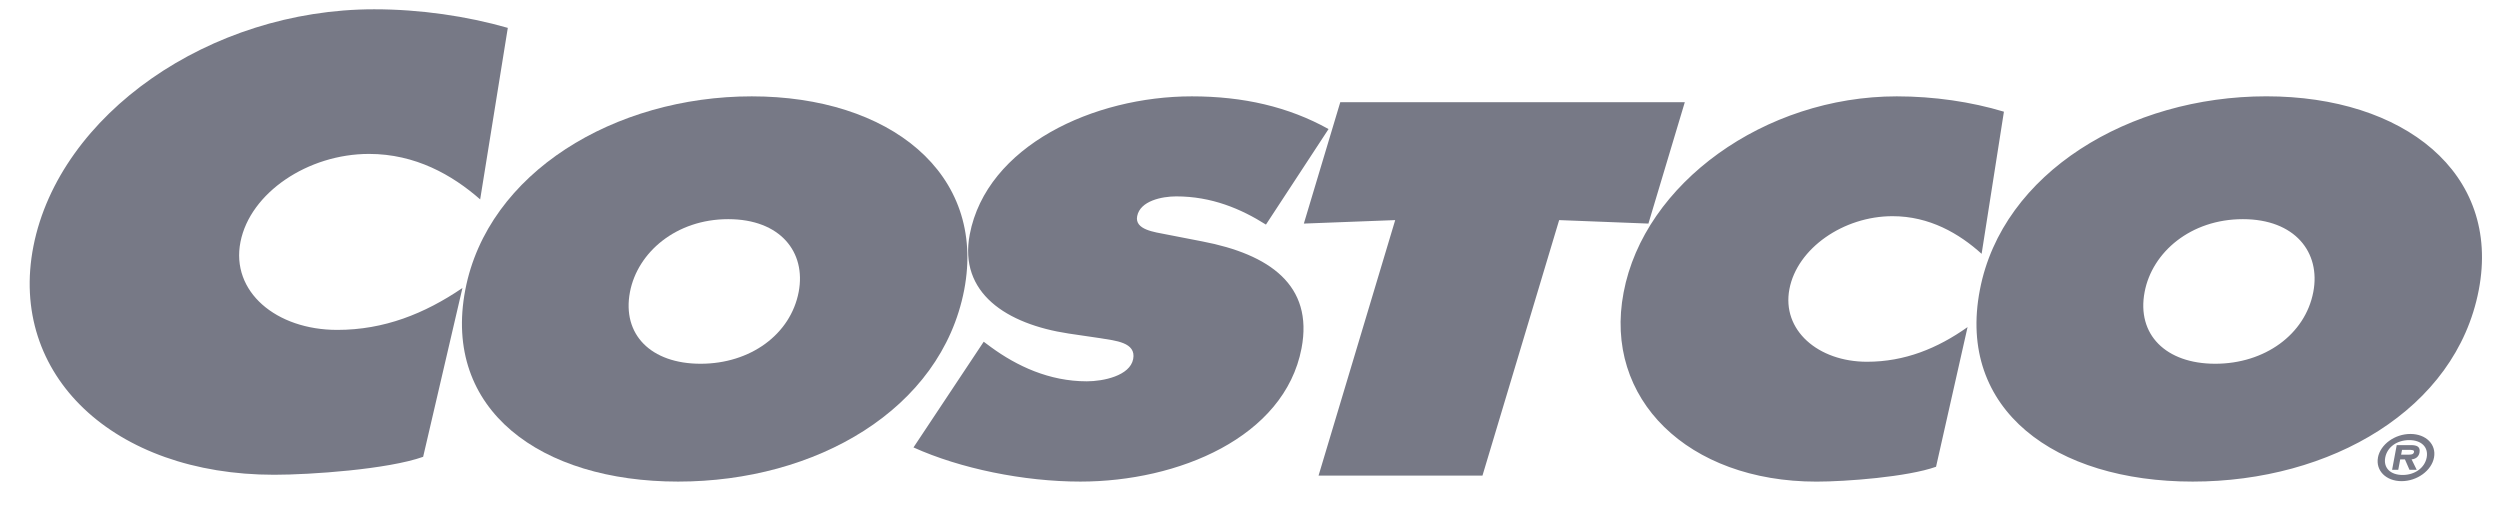
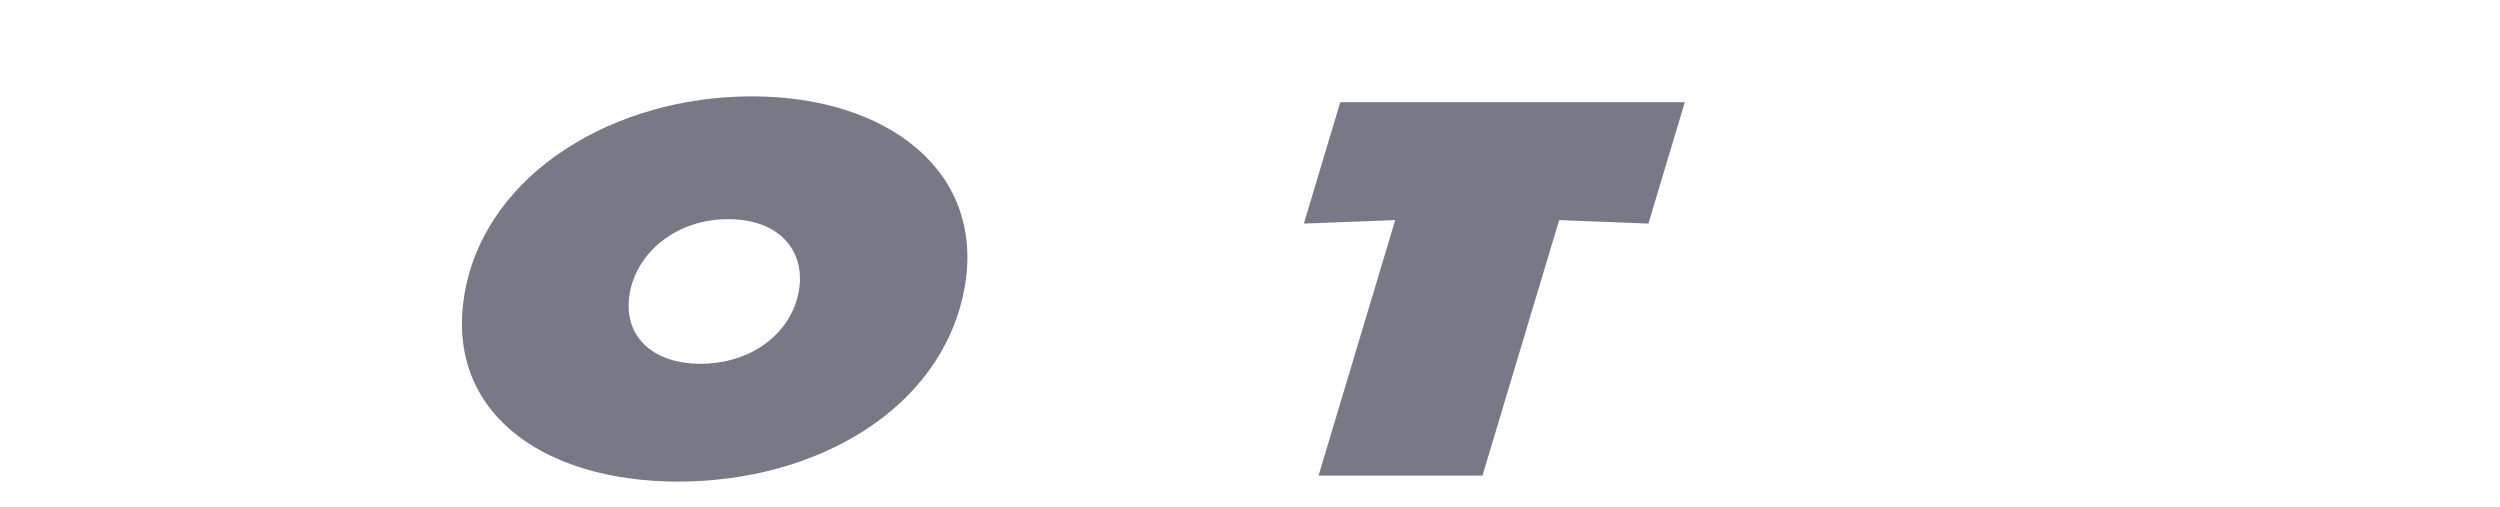
<svg xmlns="http://www.w3.org/2000/svg" width="74" height="15" viewBox="0 0 74 15" fill="none">
  <path d="M38.594 6.618L41.298 6.515L39.029 14.078H43.881L46.151 6.515L48.793 6.618L49.87 3.026H39.672L38.594 6.618ZM28.54 8.583C27.854 12.13 24.144 14.255 20.072 14.255C15.999 14.255 13.094 12.13 13.772 8.583C14.436 5.108 18.197 2.852 22.252 2.852C26.306 2.852 29.204 5.109 28.54 8.583ZM18.647 8.642C18.407 9.902 19.267 10.767 20.738 10.767C22.208 10.767 23.4 9.902 23.641 8.642C23.865 7.462 23.097 6.487 21.555 6.487C20.014 6.487 18.872 7.469 18.647 8.642Z" fill="#777986" />
-   <path d="M27.039 13.244C28.423 13.869 30.297 14.255 31.98 14.255C34.867 14.255 38.02 12.95 38.525 10.312C38.884 8.436 37.57 7.527 35.589 7.146L34.53 6.94C34.172 6.868 33.582 6.802 33.66 6.399C33.747 5.945 34.392 5.813 34.817 5.813C35.862 5.813 36.73 6.179 37.472 6.648L39.325 3.82C38.14 3.16 36.8 2.852 35.277 2.852C32.373 2.852 29.205 4.318 28.704 6.941C28.374 8.671 29.79 9.594 31.633 9.873L32.579 10.012C33.008 10.085 33.637 10.13 33.542 10.628C33.446 11.125 32.654 11.287 32.17 11.287C31.054 11.287 30.096 10.832 29.335 10.276L29.118 10.115L27.039 13.244ZM59.316 3.306C58.346 3.013 57.243 2.852 56.145 2.852C52.232 2.852 48.667 5.432 48.059 8.657C47.455 11.807 49.962 14.256 53.77 14.256C54.637 14.256 56.468 14.117 57.307 13.816L58.24 9.682C57.348 10.313 56.379 10.708 55.264 10.708C53.812 10.708 52.733 9.77 52.967 8.554C53.197 7.352 54.565 6.399 56.018 6.399C57.115 6.399 57.992 6.913 58.656 7.513L59.316 3.306ZM67.084 2.851C63.036 2.851 59.268 5.109 58.604 8.582C57.918 12.13 60.83 14.255 64.903 14.255C68.977 14.255 72.694 12.129 73.372 8.582C74.036 5.108 71.139 2.851 67.084 2.851ZM66.389 6.487C67.93 6.487 68.697 7.469 68.474 8.641C68.234 9.902 67.034 10.767 65.571 10.767C64.108 10.767 63.24 9.902 63.481 8.641C63.705 7.462 64.848 6.487 66.389 6.487ZM15.031 0.825C13.82 0.478 12.444 0.275 11.075 0.275C6.194 0.275 1.759 3.394 0.99 7.285C0.238 11.102 3.364 14.053 8.114 14.053C9.196 14.053 11.48 13.893 12.525 13.522L13.688 8.525C12.566 9.287 11.367 9.765 9.983 9.765C8.172 9.765 6.827 8.631 7.118 7.16C7.405 5.708 9.112 4.556 10.923 4.556C12.293 4.556 13.385 5.176 14.213 5.902L15.031 0.825ZM70.387 13.542C70.46 13.156 70.885 12.845 71.348 12.845C71.811 12.845 72.119 13.156 72.047 13.542C71.976 13.929 71.547 14.242 71.087 14.242C70.627 14.242 70.316 13.931 70.388 13.542H70.387ZM71.83 13.542C71.888 13.23 71.667 13.027 71.313 13.027C70.953 13.027 70.662 13.231 70.603 13.542C70.545 13.854 70.759 14.059 71.119 14.059C71.474 14.059 71.771 13.854 71.83 13.542ZM71.535 13.907H71.321L71.186 13.598H71.046L70.988 13.907H70.806L70.943 13.175H71.363C71.548 13.175 71.648 13.227 71.617 13.399C71.593 13.524 71.496 13.589 71.383 13.597L71.535 13.907ZM71.269 13.458C71.361 13.458 71.439 13.458 71.455 13.38C71.467 13.316 71.388 13.316 71.297 13.316H71.1L71.073 13.458H71.269Z" fill="#777986" />
</svg>